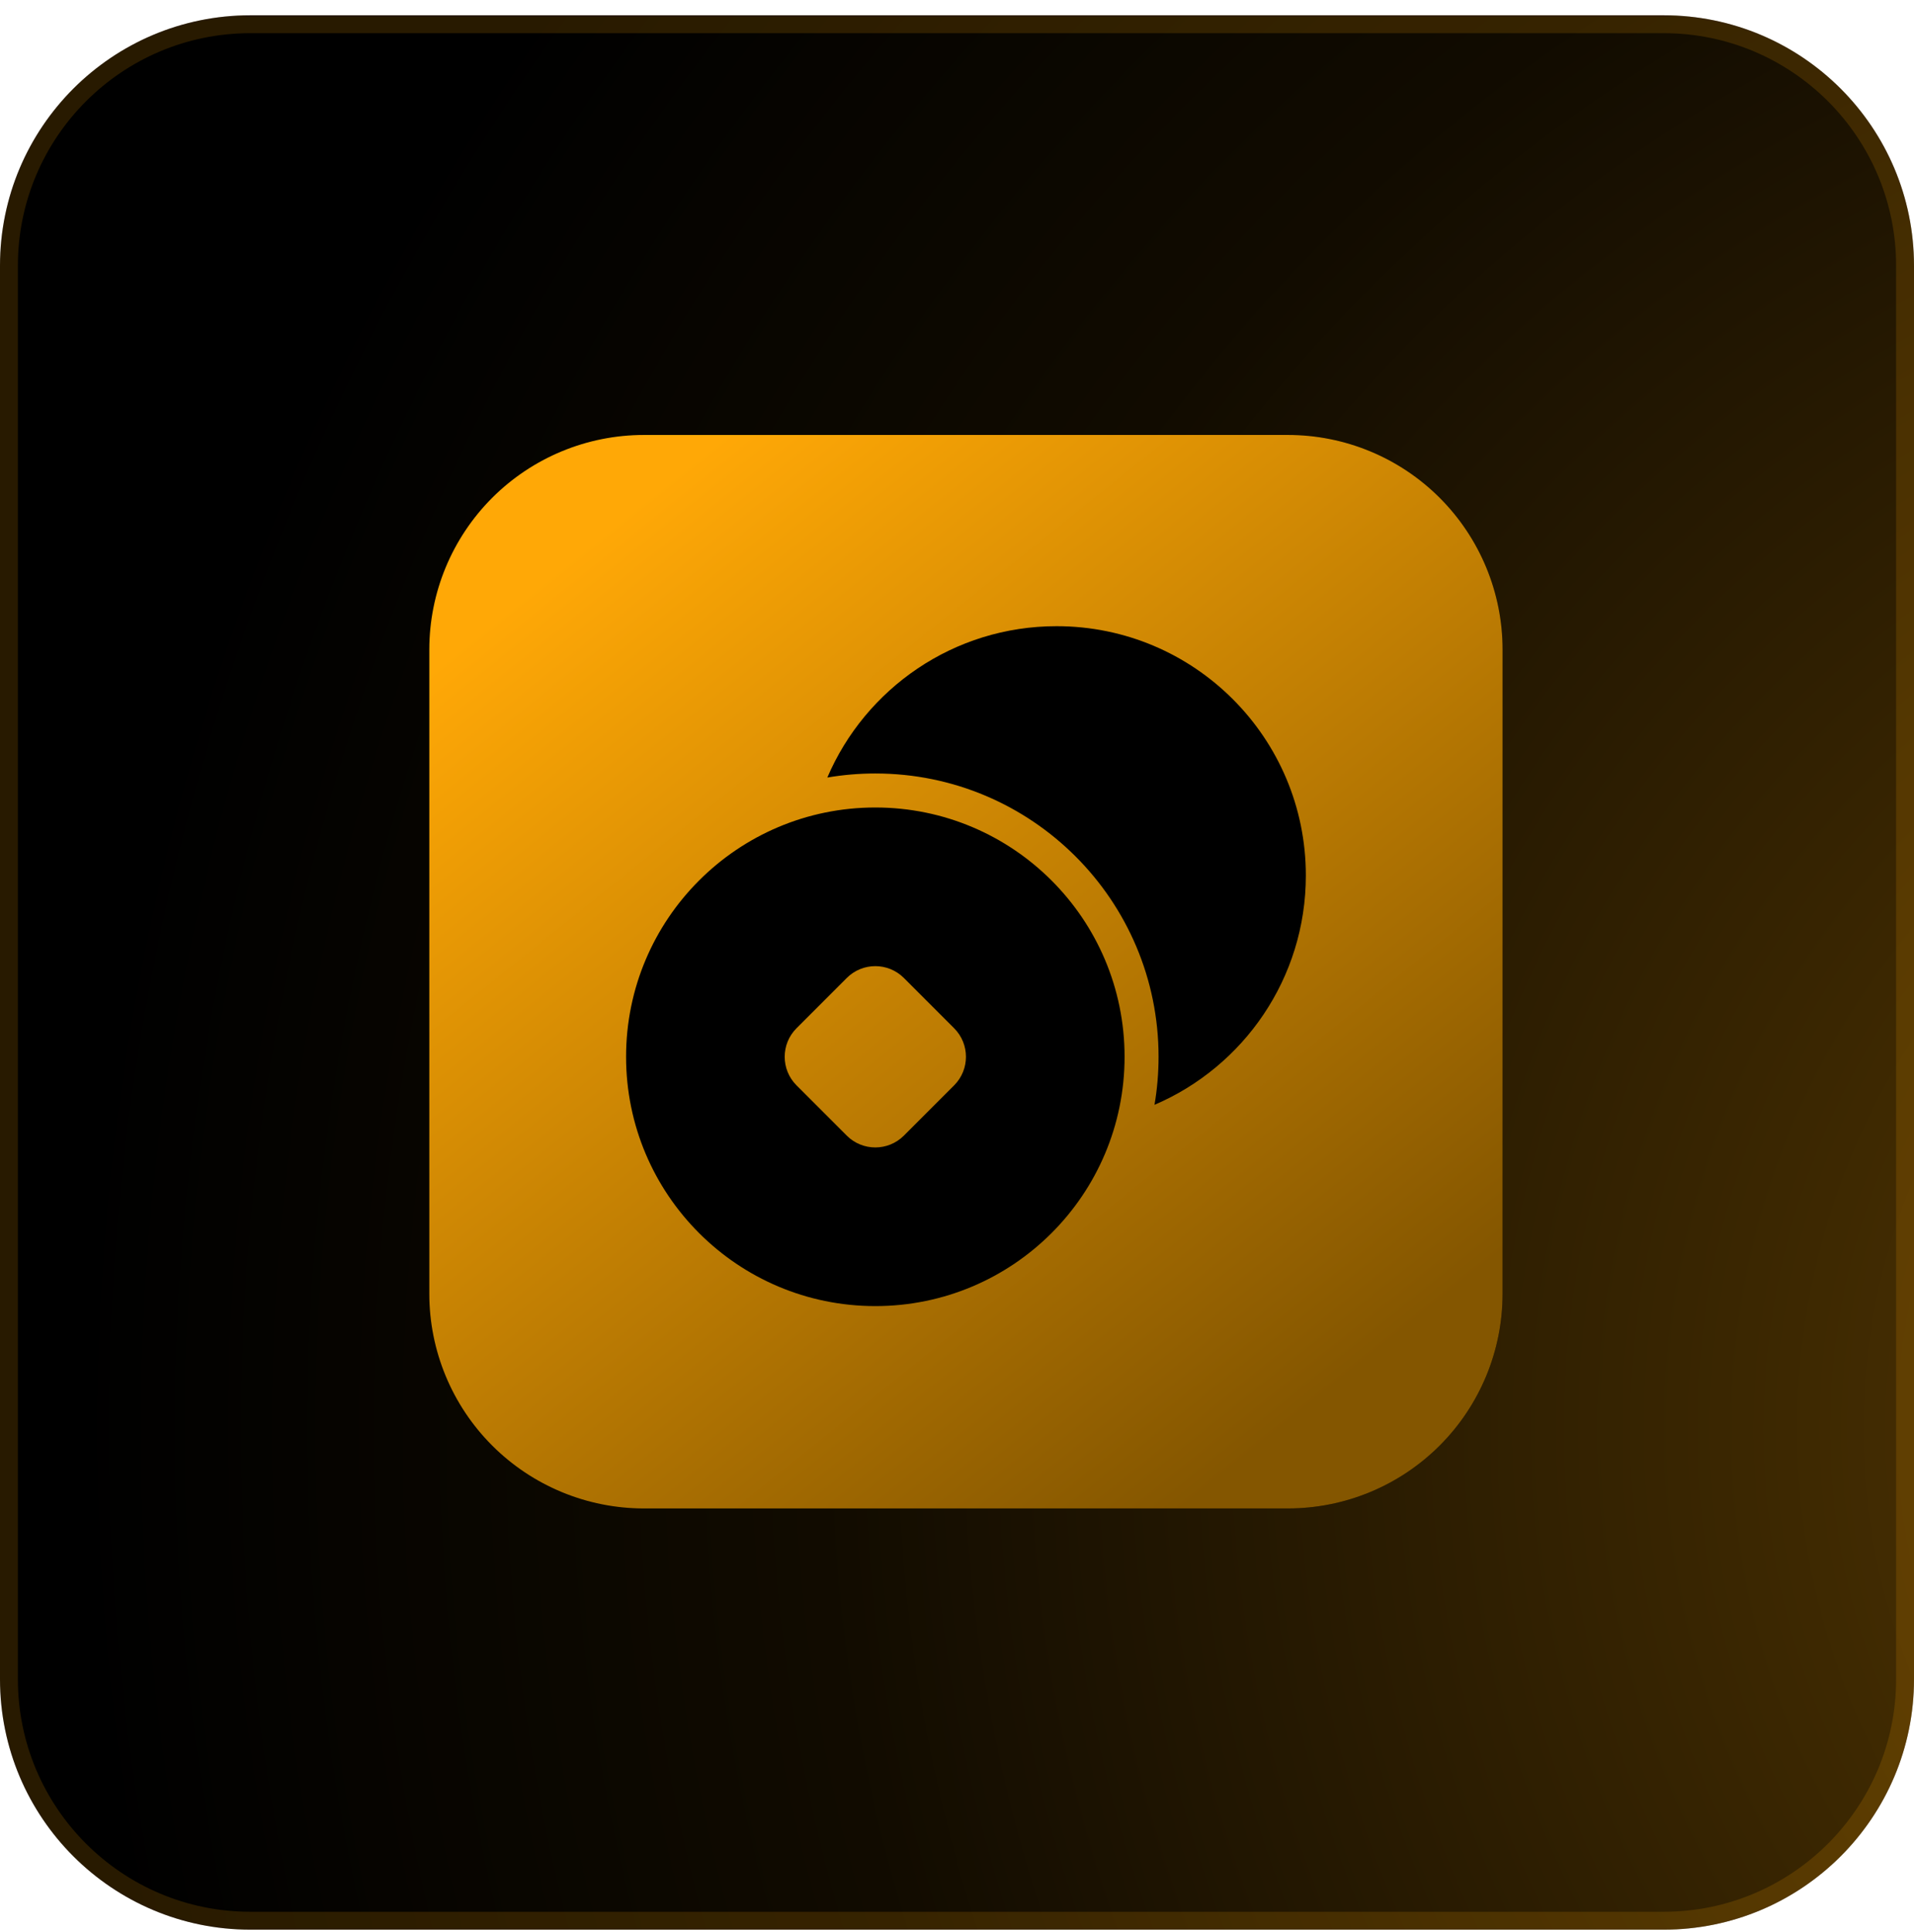
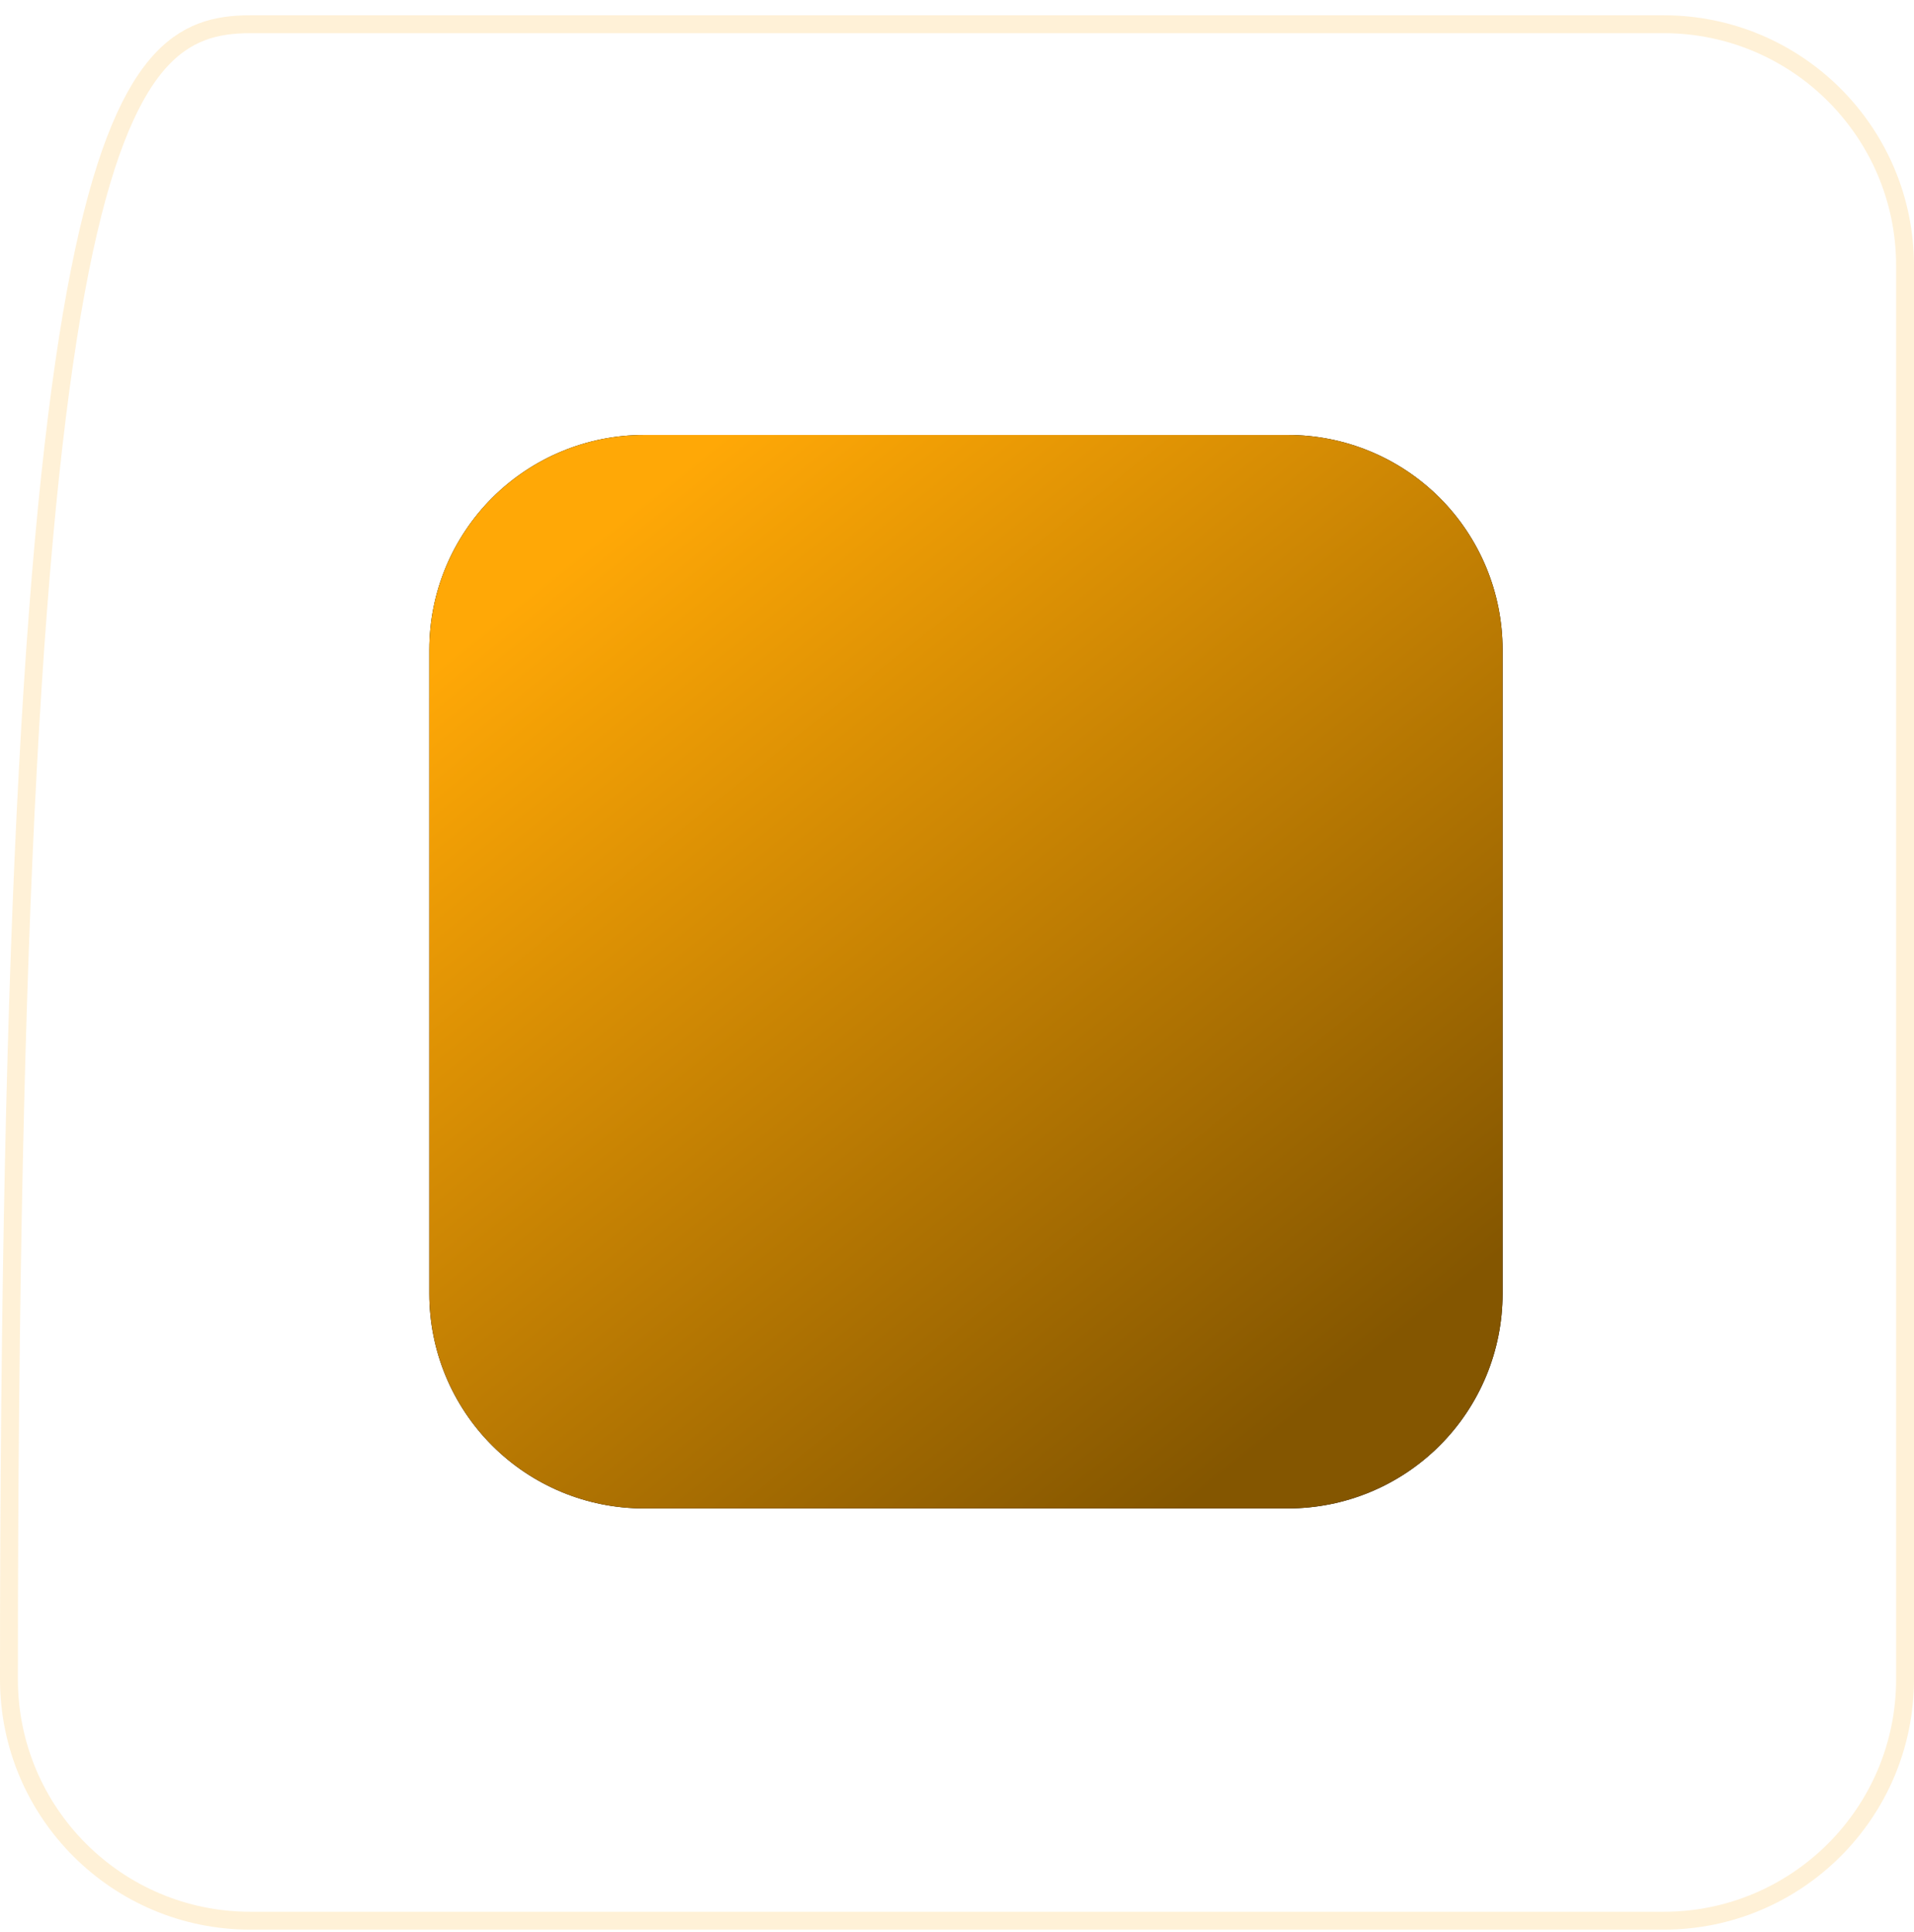
<svg xmlns="http://www.w3.org/2000/svg" width="107" height="108" viewBox="0 0 107 108" fill="none">
-   <path d="M0 14.854C0 7.122 6.268 0.854 14 0.854H93C100.732 0.854 107 7.122 107 14.854V93.853C107 101.586 100.732 107.854 93 107.854H14C6.268 107.854 0 101.586 0 93.853V14.854Z" fill="black" />
-   <path d="M0 14.854C0 7.122 6.268 0.854 14 0.854H93C100.732 0.854 107 7.122 107 14.854V93.853C107 101.586 100.732 107.854 93 107.854H14C6.268 107.854 0 101.586 0 93.853V14.854Z" fill="url(#paint0_radial_1549_3565)" fill-opacity="0.45" />
-   <path d="M14 1.354H93C100.456 1.354 106.5 7.398 106.5 14.854V93.853C106.5 101.309 100.456 107.354 93 107.354H14C6.544 107.354 0.5 101.309 0.5 93.853V14.854C0.5 7.398 6.544 1.354 14 1.354Z" stroke="#FFA806" stroke-opacity="0.16" />
+   <path d="M14 1.354H93C100.456 1.354 106.5 7.398 106.5 14.854V93.853C106.5 101.309 100.456 107.354 93 107.354H14C6.544 107.354 0.5 101.309 0.5 93.853C0.5 7.398 6.544 1.354 14 1.354Z" stroke="#FFA806" stroke-opacity="0.16" />
  <path d="M72 24.311C75.183 24.311 78.235 25.575 80.485 27.825C82.736 30.076 84 33.128 84 36.31V72.311C84 75.493 82.736 78.546 80.485 80.796C78.235 83.046 75.183 84.311 72 84.311H36C32.817 84.311 29.765 83.046 27.515 80.796C25.264 78.546 24 75.493 24 72.311V36.31C24 33.128 25.264 30.076 27.515 27.825C29.765 25.575 32.817 24.311 36 24.311H72Z" fill="black" />
  <path d="M72 24.311C75.183 24.311 78.235 25.575 80.485 27.825C82.736 30.076 84 33.128 84 36.31V72.311C84 75.493 82.736 78.546 80.485 80.796C78.235 83.046 75.183 84.311 72 84.311H36C32.817 84.311 29.765 83.046 27.515 80.796C25.264 78.546 24 75.493 24 72.311V36.31C24 33.128 25.264 30.076 27.515 27.825C29.765 25.575 32.817 24.311 36 24.311H72Z" fill="url(#paint1_linear_1549_3565)" />
-   <path d="M48.934 45.133C56.629 45.133 62.868 51.371 62.868 59.066C62.868 66.762 56.629 73.001 48.934 73.001C41.238 73.001 35 66.762 35 59.066C35 51.371 41.238 45.133 48.934 45.133ZM50.531 54.662C49.649 53.78 48.219 53.78 47.337 54.662L44.529 57.47C43.647 58.352 43.647 59.782 44.529 60.664L47.337 63.472C48.219 64.354 49.649 64.354 50.531 63.472L53.339 60.664C54.221 59.782 54.221 58.352 53.339 57.47L50.531 54.662ZM59.067 34.999C66.763 34.999 73.002 41.237 73.002 48.933C73.002 54.685 69.516 59.624 64.541 61.751C64.69 60.879 64.768 59.982 64.768 59.067C64.768 50.322 57.678 43.232 48.934 43.232C48.019 43.232 47.122 43.31 46.25 43.459C48.377 38.485 53.315 34.999 59.067 34.999Z" fill="black" />
  <defs>
    <radialGradient id="paint0_radial_1549_3565" cx="0" cy="0" r="1" gradientUnits="userSpaceOnUse" gradientTransform="translate(140 81.853) rotate(151.708) scale(135.2 137.641)">
      <stop stop-color="#FFA806" stop-opacity="0.82" />
      <stop offset="0.692" stop-color="#FFA806" stop-opacity="0.15" />
      <stop offset="1" stop-color="#FFA806" stop-opacity="0" />
    </radialGradient>
    <linearGradient id="paint1_linear_1549_3565" x1="44.438" y1="21.105" x2="83.829" y2="70.152" gradientUnits="userSpaceOnUse">
      <stop stop-color="#FFA806" />
      <stop offset="1" stop-color="#845600" />
    </linearGradient>
  </defs>
</svg>